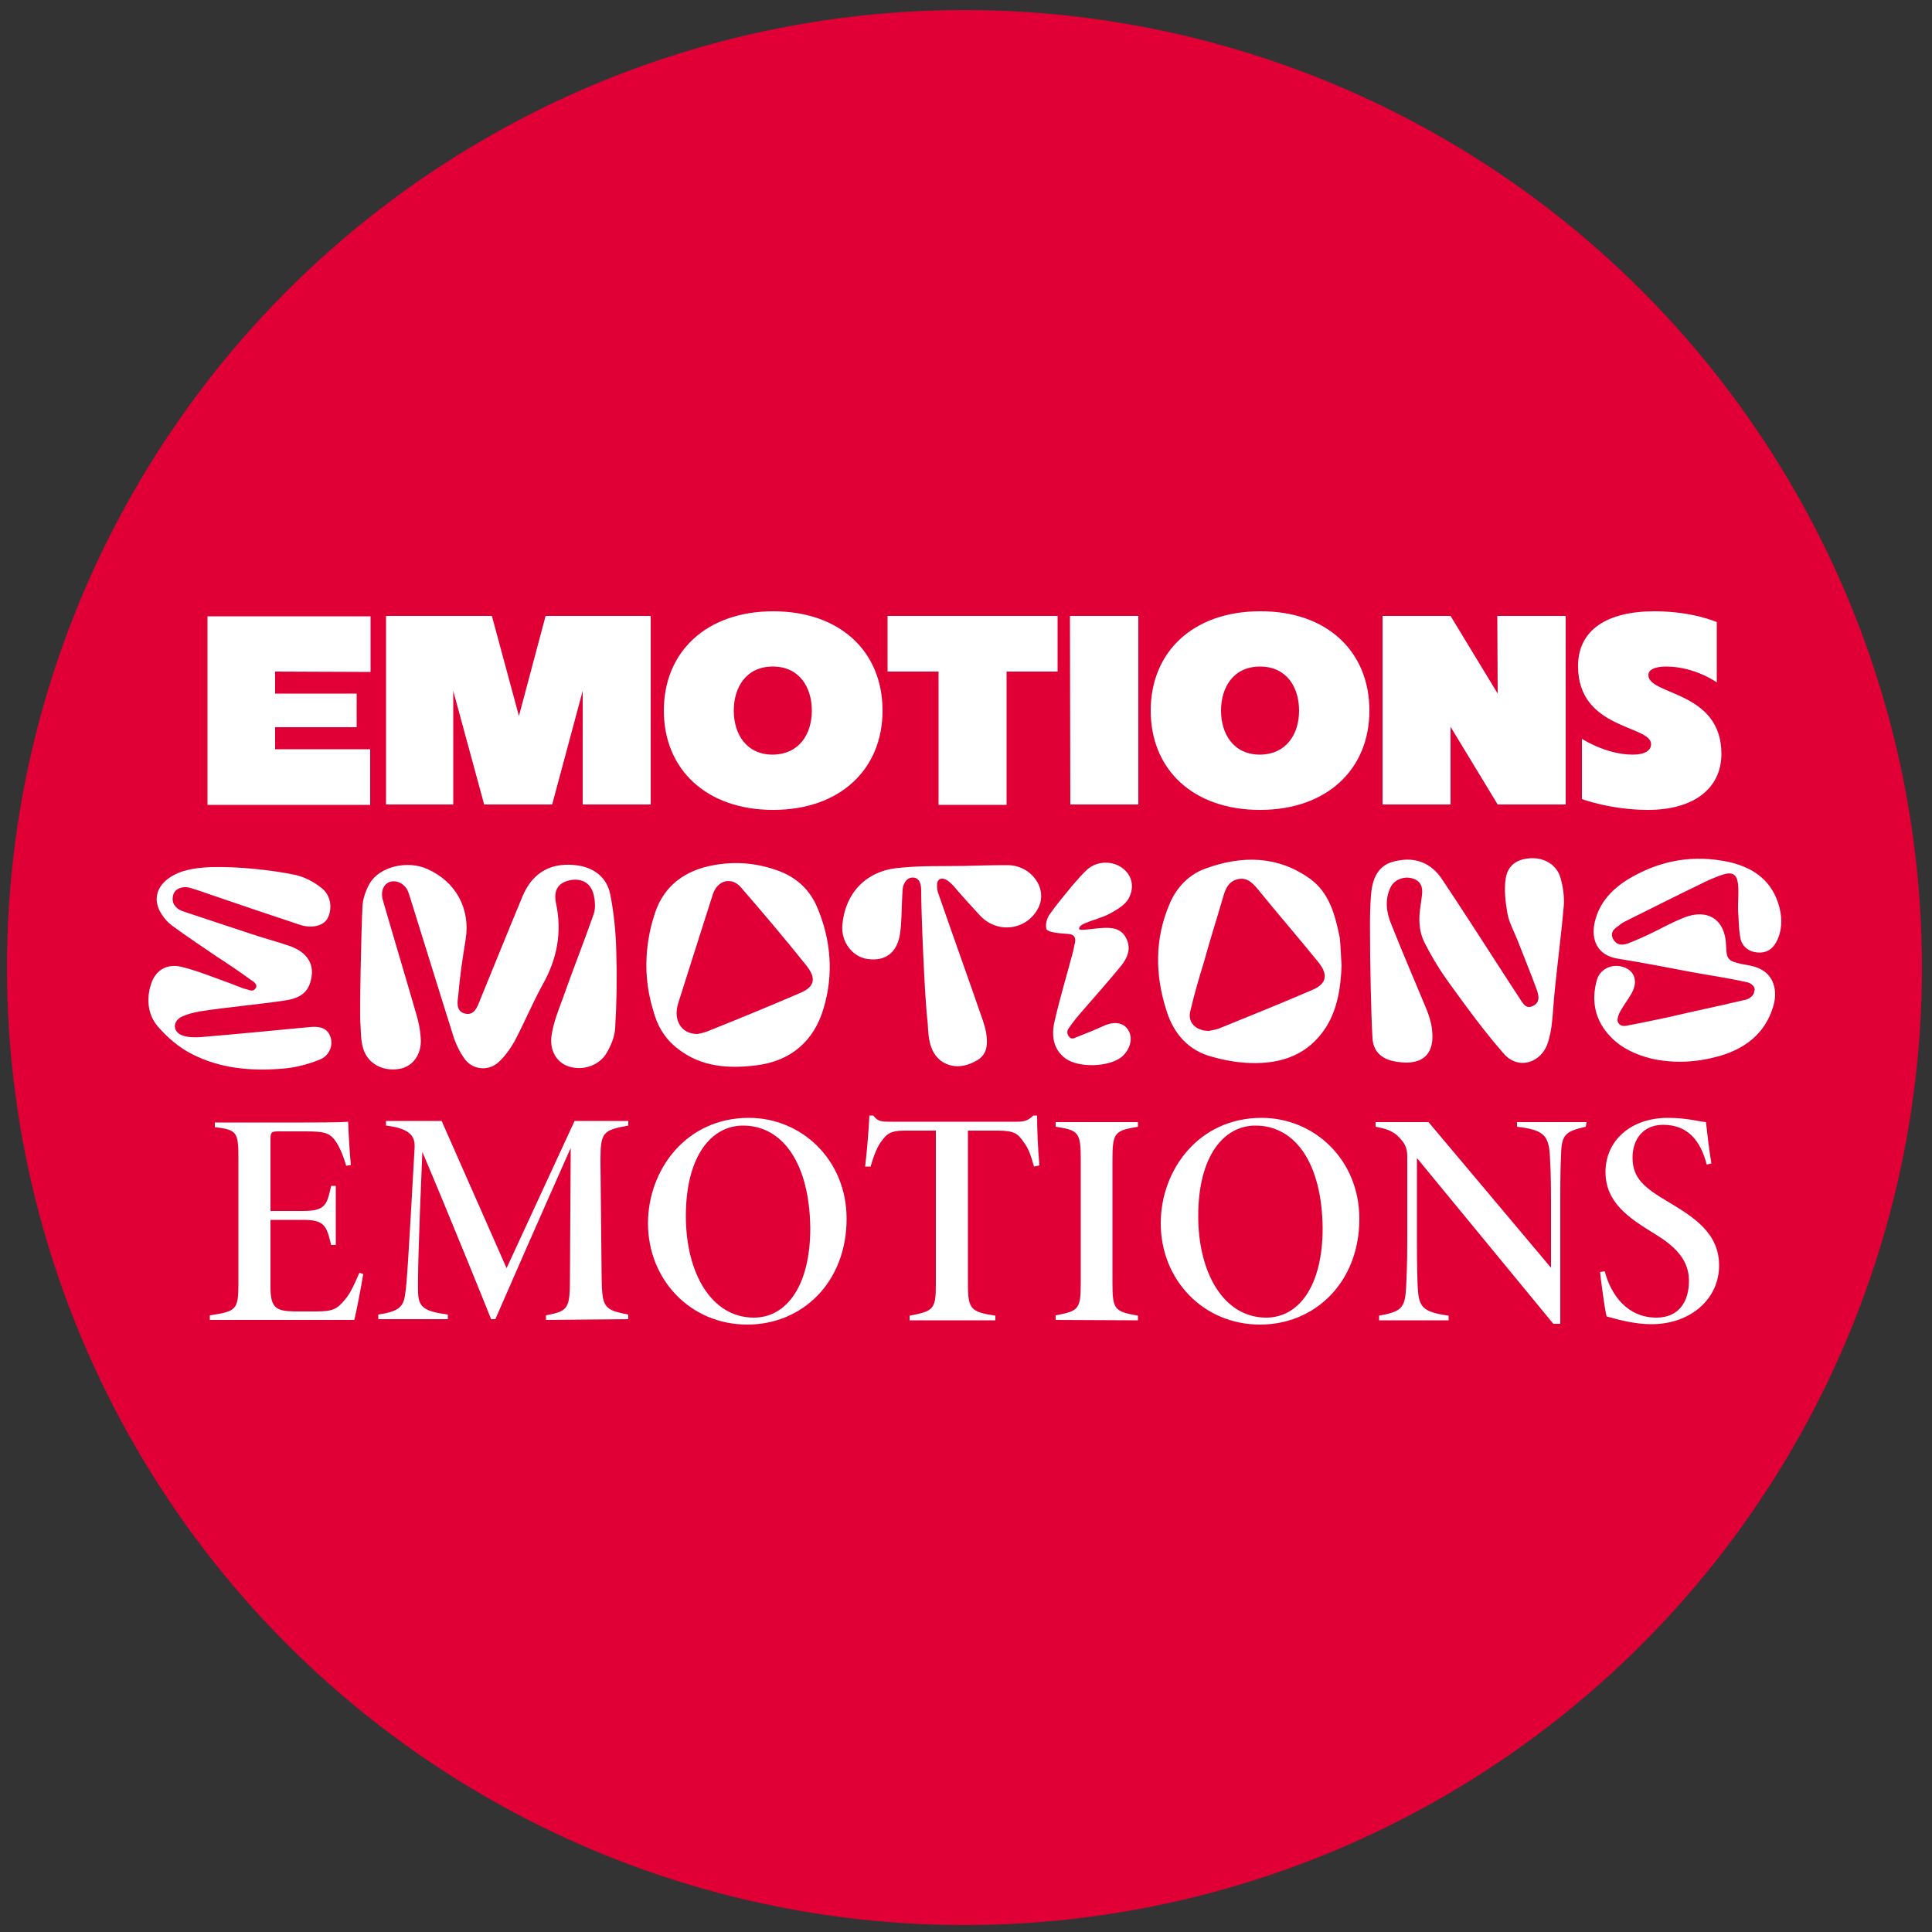
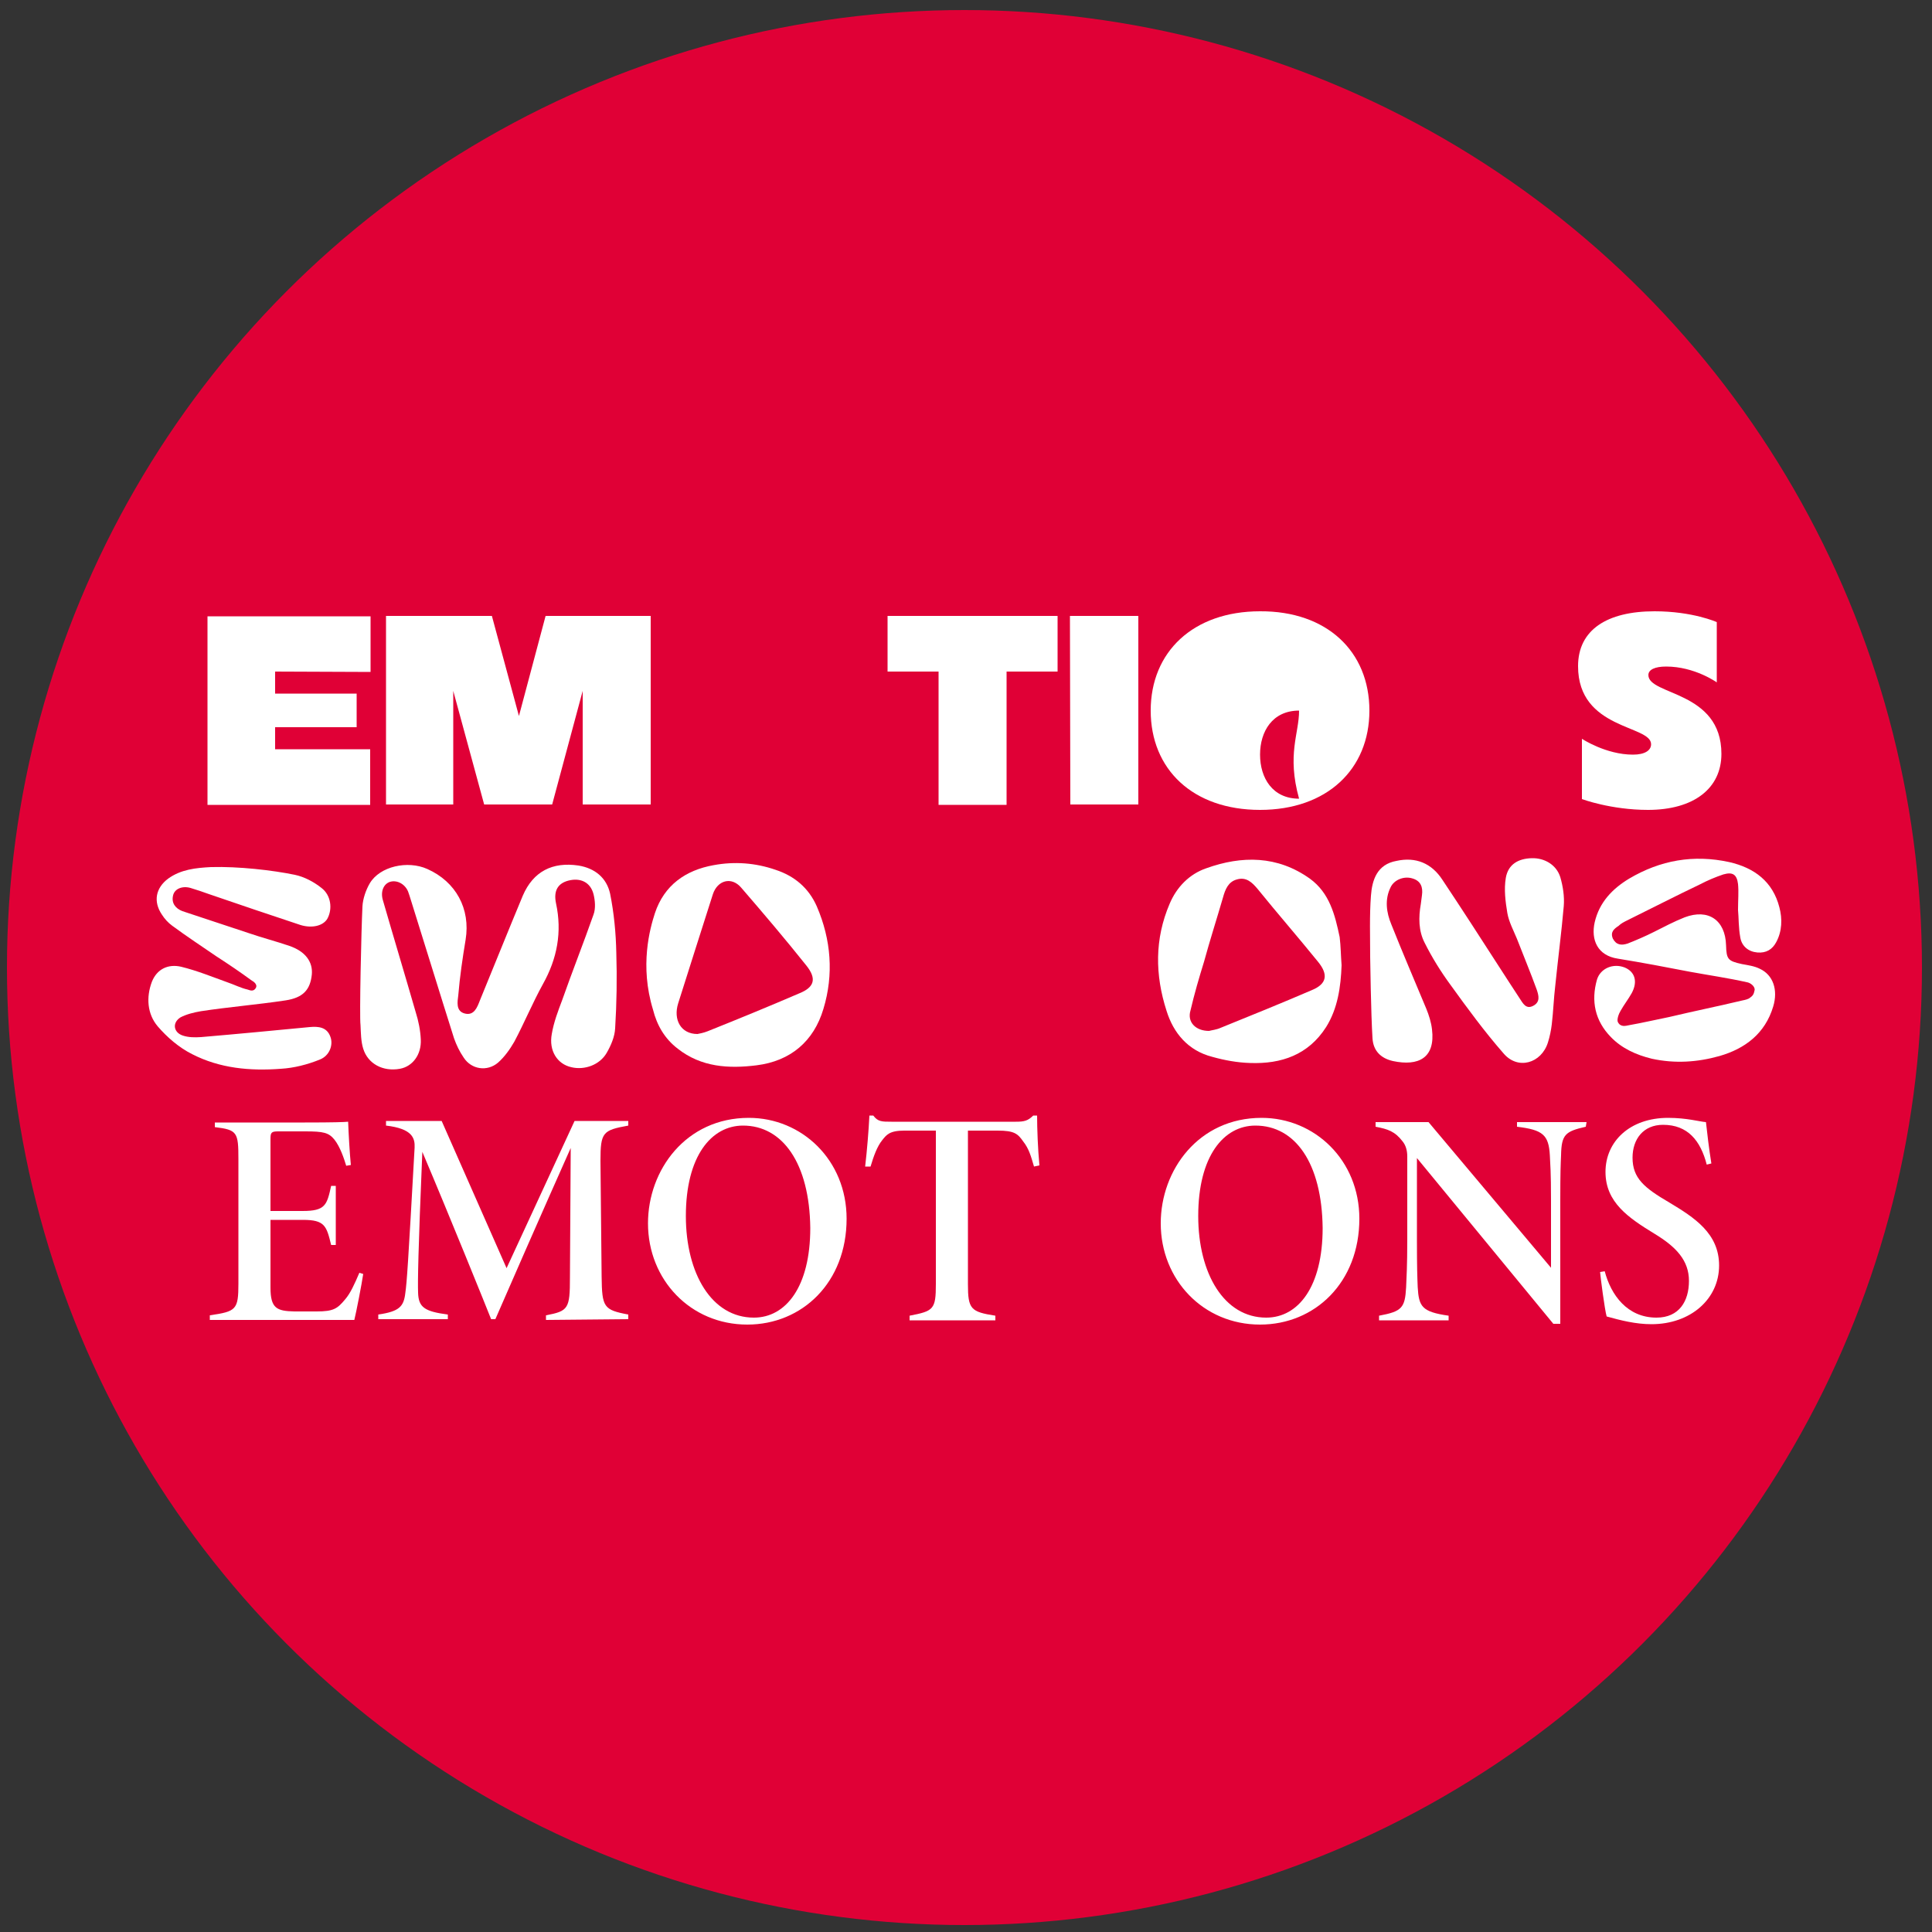
<svg xmlns="http://www.w3.org/2000/svg" version="1.1" id="Calque_1" x="0px" y="0px" viewBox="0 0 500 500" style="enable-background:new 0 0 500 500;" xml:space="preserve">
  <rect x="0" y="0" width="500" height="500" fill="#333333" stroke="none" />
  <style type="text/css">
	.st0{fill:#E00036;}
	.st1{fill:#FFFFFF;}
</style>
  <g>
    <circle class="st0" cx="249.6" cy="250.4" r="247.8" />
    <g>
      <g>
        <path class="st1" d="M93.8,234.6c0.1-2,0.9-4.3,1.9-6c2.6-4.4,9.8-6,14.9-3.7c7.4,3.3,11.2,10.3,9.9,18.3     c-0.8,4.8-1.5,9.6-1.9,14.4c-0.2,1.6-0.7,4.1,1.7,4.7c2.4,0.6,3.2-1.6,3.9-3.4c3.7-9,7.3-18,11.1-27.1c2.7-6.3,7.7-8.8,14.4-7.8     c4.3,0.7,7.3,3.2,8.2,7.3c1,5,1.5,10.2,1.6,15.3c0.2,6.5,0.1,13-0.3,19.5c-0.1,2.2-1.1,4.5-2.2,6.4c-1.8,3.1-5.7,4.5-9.1,3.7     c-3.7-0.8-5.9-4.3-5.1-8.6c0.5-3,1.6-5.9,2.7-8.8c2.6-7.4,5.5-14.7,8.1-22.1c0.6-1.6,0.4-3.7,0-5.3c-0.8-3.1-3.4-4.3-6.5-3.5     c-2.7,0.7-3.9,2.6-3.2,5.9c1.6,7.4,0.3,14.3-3.4,20.9c-2.7,4.9-4.8,10-7.4,14.9c-1.1,1.9-2.5,3.9-4.2,5.4     c-2.8,2.4-6.9,1.8-8.9-1.3c-1.1-1.6-1.9-3.3-2.5-5c-3.8-12-7.5-24.1-11.3-36.2c-0.2-0.6-0.4-1.3-0.6-1.8c-0.8-1.9-2.8-3-4.6-2.5     c-1.7,0.5-2.6,2.5-1.9,4.8c2.8,9.7,5.7,19.3,8.5,29c0.7,2.2,1.2,4.7,1.3,7c0.2,3.9-2.1,7-5.4,7.6c-4.4,0.8-8.3-1.3-9.5-5.2     c-0.6-1.9-0.6-4.1-0.7-6.1C93,263,93.5,240.7,93.8,234.6z" />
        <path class="st1" d="M354.6,247.7c0-5.3-0.2-10.7,0.2-15.9c0.3-4.1,1.6-8.1,6.6-9c5-1.1,9.1,0.6,11.9,4.9     c5,7.5,9.9,15.1,14.8,22.7c1.7,2.6,3.4,5.3,5.2,8c0.8,1.2,1.6,2.9,3.5,1.9c1.9-1,1.4-2.7,0.9-4.2c-1.6-4.4-3.4-8.7-5.1-13.1     c-0.9-2.2-2.1-4.4-2.5-6.7c-0.5-3-0.9-6.1-0.4-9.1c0.6-3.5,3.2-5,6.7-5.1c3.3-0.1,6.4,1.7,7.4,4.9c0.7,2.4,1.1,5,0.9,7.5     c-0.6,6.9-1.5,13.7-2.2,20.6c-0.4,3.3-0.5,6.6-0.9,10c-0.2,1.6-0.5,3.1-1,4.7c-1.7,5.4-7.8,7.2-11.5,2.8     c-4.9-5.6-9.3-11.6-13.7-17.7c-2.5-3.4-4.8-7.1-6.7-10.9c-1.6-3.1-1.6-6.6-1-10c0.1-0.8,0.2-1.6,0.3-2.3c0.3-2.1-0.3-3.8-2.6-4.4     c-2.1-0.6-4.6,0.4-5.5,2.3c-1.6,3.2-1.1,6.6,0.2,9.7c2.9,7.3,6,14.5,9,21.7c0.7,1.7,1.3,3.6,1.5,5.4c0.9,7.4-3.5,9.6-10.1,8.2     c-3.1-0.7-5.1-2.6-5.3-5.9C354.8,262.5,354.6,247.7,354.6,247.7z" />
        <path class="st1" d="M449.8,235.5c0-2.5,0.2-4.7,0-6.7c-0.3-2.5-1.4-3.2-3.8-2.5c-2.1,0.7-4.2,1.6-6.1,2.6     c-6.3,3-12.5,6.2-18.8,9.3c-0.8,0.4-1.6,0.8-2.2,1.4c-1.2,0.8-2.2,1.6-1.5,3.3c0.9,1.7,2.2,1.8,3.8,1.3c2.3-0.9,4.6-1.9,6.8-3     c2.6-1.3,5.2-2.7,8-3.8c6.1-2.3,10.5,0.7,10.7,7.2c0.1,3.7,0.5,4.1,4.1,4.9c1.6,0.3,3.2,0.5,4.6,1.2c3.5,1.6,4.8,5.5,3.5,9.8     c-2.1,7-7.3,10.9-13.9,12.8c-5.7,1.6-11.5,2-17.5,0.7c-4.1-1-7.8-2.7-10.6-5.6c-4.1-4.2-5.2-9.3-3.6-14.9     c0.9-2.9,4.2-4.3,7.2-3.1c2.6,1.1,3.4,3.6,1.8,6.6c-0.9,1.6-2,3-2.9,4.6c-0.5,0.8-1,2.3-0.7,2.9c0.7,1.4,2,1,3,0.8     c3.4-0.6,6.8-1.4,10.3-2.1c6.3-1.5,12.7-2.8,19-4.3c0.5-0.1,1.5-0.3,1.9-0.7c0.9-0.6,1-1.1,1.2-2c0.1-1-1.2-1.9-2-2     c-4.9-1.1-9.8-1.8-14.7-2.7c-6.2-1.2-12.5-2.4-18.7-3.4c-5.3-0.8-7-4.9-6-9.4c1.2-5.2,4.6-8.7,8.9-11.3     c8.1-4.8,16.7-6.3,25.9-4.3c6.6,1.5,11.3,5.1,13,11.7c0.8,3,0.7,6.2-0.8,9c-1,1.9-2.6,2.9-4.9,2.7c-2.3-0.2-4-1.6-4.4-3.8     C449.9,240,450,237.5,449.8,235.5z" />
        <path class="st1" d="M76.3,226.4c2.4,0.5,4.9,1.8,6.9,3.4c2.5,1.9,2.9,5.5,1.5,8c-1.1,1.8-3.9,2.5-6.9,1.6     c-7.9-2.6-15.8-5.3-23.7-8c-1.6-0.6-3.2-1.1-4.8-1.6c-2.1-0.6-4.1,0.2-4.5,1.9c-0.5,2,0.6,3.4,2.4,4.1c5.7,1.9,11.5,3.8,17.2,5.7     c3.5,1.2,7,2.1,10.5,3.3c4.1,1.4,6.1,4.1,5.8,7.4c-0.4,3.9-2.2,6-6.8,6.7c-7.3,1.1-14.7,1.7-21.9,2.8c-1.8,0.3-3.8,0.8-5.3,1.6     c-2.2,1.4-1.8,3.9,0.6,4.7c1.5,0.5,3.1,0.5,4.7,0.4c9.4-0.8,18.8-1.7,28.2-2.6c2.2-0.2,4.4,0,5.3,2.5c0.8,2.1-0.2,4.9-2.7,5.9     c-3.2,1.3-6.7,2.2-10.1,2.4c-8,0.6-15.8-0.1-23-3.8c-3.4-1.7-6.5-4.4-8.9-7.2c-2.7-3.2-3-7.5-1.5-11.5c1.3-3.3,4.2-4.7,7.6-3.9     c4.1,1,8,2.6,11.9,4c1.8,0.6,3.5,1.5,5.3,1.9c0.6,0.2,1.5,0.6,2.1-0.4c0.5-0.8-0.4-1.6-1-1.9c-3-2.2-6.1-4.3-9.2-6.3     c-3.8-2.6-7.6-5.1-11.4-7.9c-1.1-0.8-2-1.8-2.7-2.9c-2.3-3.4-1.6-6.9,1.6-9.3c3.3-2.4,7.2-2.8,11.1-3     C61.7,224.2,70.5,225.2,76.3,226.4z" />
        <path class="st1" d="M347.2,249.8c-0.2,5.6-1,11.2-4,16c-4.6,7.2-11.6,9.6-19.7,9.3c-3.3-0.1-6.6-0.7-9.8-1.6     c-6.2-1.6-10-6.1-11.8-11.9c-3-9.3-3.1-18.6,0.8-27.7c1.8-4.3,5.1-7.7,9.5-9.2c9.2-3.3,18.4-3.3,26.8,2.7     c5.1,3.7,6.5,9.4,7.7,15.1C347,244.9,347,247.3,347.2,249.8z M312.9,266.8c0.7-0.2,1.9-0.3,3-0.8c7.9-3.2,15.8-6.4,23.7-9.8     c3.8-1.6,4.2-4,1.5-7.3c-5.1-6.3-10.5-12.5-15.6-18.8c-1.5-1.8-3-3.2-5.4-2.5c-2.2,0.6-3,2.5-3.6,4.7c-1.6,5.5-3.4,11.1-4.9,16.6     c-1.3,4.2-2.5,8.3-3.5,12.6C307.2,264.5,309.4,266.8,312.9,266.8z" />
        <path class="st1" d="M169.5,236.3c2.4-7.2,7.9-11.1,15.2-12.4c5.4-1,10.8-0.6,16,1.2c4.9,1.6,8.6,4.7,10.7,9.5     c3.7,8.6,4.4,17.6,1.7,26.5c-2.5,8.4-8.5,13.5-17.3,14.6c-7.2,0.9-14.3,0.5-20.4-4.3c-3.4-2.6-5.4-6.1-6.4-10.1     C165.5,249.9,168.2,240.3,169.5,236.3z M180.5,267.6c0.5-0.1,1.6-0.3,2.6-0.7c8-3.2,15.8-6.4,23.7-9.8c4-1.6,4.6-3.8,1.9-7.2     c-5.5-6.9-11.2-13.6-16.9-20.2c-2.5-2.9-6.1-1.9-7.3,1.7c-3,9.4-6,18.8-9,28.3C174.2,263.9,176.2,267.6,180.5,267.6z" />
-         <path class="st1" d="M238.4,231c0-0.7,0.2-3.8-2.1-3.9c-1.3,0-1.9,0.8-2.3,1.6c-0.5,0.9-0.4,2.1-0.5,3.2     c-0.2,3.3-0.1,6.7-0.6,9.9c-0.8,4.9-3.9,7-8.3,6.4c-4-0.5-7-4.5-6.6-8.8c0.7-8.2,6.1-14.1,14.7-14.8c5.6-0.6,11.3-0.4,16.9-0.5     c3.7-0.1,7.3-0.2,11-0.2c6.2-0.1,10.7,6,8.1,11.1c-3,5.8-10.7,6.8-15.2,1.8c-2.3-2.5-4.6-5-6.8-7.6c-0.6-0.6-1.3-1.3-2-1.6     c-1.4-0.6-2.2,0.1-2.2,1.5c0,0.8,0.1,1.6,0.4,2.3c3.8,11,7.7,21.8,11.5,32.8c0.3,1,0.6,1.9,0.8,3c0.4,2.8,0.5,5.5-2.3,7.2     c-2.9,1.7-6.1,2.2-9,0.4c-1.3-0.8-2.4-2.3-2.9-3.8c-0.7-1.9-0.8-4.1-0.9-6.1C239.2,257.5,238.4,235,238.4,231z" />
-         <path class="st1" d="M284.7,240.2c2.7-0.2,5.4-0.2,6.8,2.7c1.3,2.6,0.3,5-1.4,7.1c-3.1,3.8-6.4,7.5-9.6,11.2     c-1.4,1.6-2.7,3.1-3.9,4.9c-0.4,0.5-0.6,1.3,0,2.1c0.6,0.9,1.4,0.5,1.8,0.3c2.3-0.9,4.8-1.9,7-2.9c2.9-1.4,5.4-1,6.6,1     c1.3,2.1,0.5,5.1-1.8,7c-3.4,2.6-11.1,2.8-14.5,0.3c-3.2-2.4-3.6-6-2.8-9.5c1.4-6.1,3.2-12.1,4.8-18.1c0.2-0.8,0.3-1.6,0.5-2.3     c0.3-1.6-0.4-2.2-1.8-2.3c-0.8-0.1-5.2-0.2-5.6-1.3c-0.3-1.1,0.1-2.7,0.8-3.7c1.8-2.6,3.9-5,5.9-7.5c1.3-1.5,2.5-2.9,3.9-4.2     c2.5-2.2,6.4-2.3,9-0.4c2.5,1.8,3.4,4.9,1.6,8.1c-1,1.6-2.9,2.7-4.7,3.7c-2,1.1-4.3,1.6-6.4,2.5c-0.7,0.3-1.8,0.8-1.6,1.6     C279.7,240.9,283.9,240.2,284.7,240.2z" />
      </g>
      <g>
        <path class="st1" d="M94,329.7c-0.4,2.7-1.8,9.9-2.3,11.9H54.3v-1.2c6.8-1,7.4-1.4,7.4-8.2V300c0-7-0.3-7.6-6.1-8.3v-1.2h23.3     c7.4,0,10.2-0.1,11.2-0.2c0.1,2.9,0.4,8.2,0.7,11.2l-1.2,0.2c-0.6-2-1.6-4.9-3-6.7c-1.5-1.9-2.9-2.2-7.6-2.2H72c-1.8,0-2,0.3-2,2     v18.6h8.3c5.9,0,6.3-1.5,7.4-6.5h1.2v15.3h-1.2c-1.2-4.9-1.6-6.5-7.3-6.5H70v17.5c0,5.4,1.6,6.1,6.2,6.2h5.7     c4.4,0,5.4-0.7,7.4-3.1c1.4-1.6,2.5-4.1,3.7-6.9L94,329.7z" />
        <path class="st1" d="M141.3,341.6v-1.2c5.8-1.1,6.2-1.7,6.2-9.8l0.2-33.5c-6.3,14.1-18.1,41-19.5,44.3h-1.1     c-1.3-3.3-10.8-26.8-17.8-43.3c-1.1,26.1-1.2,33.6-1.1,36.4c0.1,3.8,1.6,4.9,7.7,5.7v1.2h-18v-1.2c5.5-0.8,6.6-2.1,7-5.6     c0.4-2.8,0.7-7.2,2.4-37.6c0.1-2.4-0.5-4.9-7.4-5.7v-1.2h14.4l16.8,38.1l17.6-38.1h13.9v1.2c-6.6,1.2-7.2,1.7-7.2,9.1l0.3,30     c0.1,7.9,0.5,8.6,6.9,9.8v1.2L141.3,341.6L141.3,341.6z" />
        <path class="st1" d="M193.8,289.3c13.7,0,25.3,10.9,25.3,26.1c0,16.5-11.5,27.4-25.7,27.4c-14.7,0-25.7-11.6-25.7-26.2     C167.7,302.8,177.5,289.3,193.8,289.3z M192.3,291.3c-8.2,0-14.8,7.9-14.8,23.4c0,14.9,6.7,26.3,17.6,26.3     c8.3,0,14.6-8,14.6-23.2C209.5,301,202.5,291.3,192.3,291.3z" />
        <path class="st1" d="M267.6,301.9c-0.8-2.7-1.3-4.6-2.8-6.5c-1.4-2-2.3-2.8-6.6-2.8h-7.7v39.7c0,6.5,0.7,7.2,7.1,8.2v1.2h-22.2     v-1.2c6.2-1.2,6.8-1.6,6.8-8.2v-39.7H234c-3.8,0-4.6,1.1-5.7,2.5c-1.3,1.6-2.2,4.1-3,6.8h-1.4c0.5-4.3,0.9-9.2,1.1-13.2h1     c1.2,1.6,2.2,1.6,4.7,1.6h32.2c2.1,0,3.1-0.2,4.5-1.6h1c0,3.4,0.2,8.7,0.6,12.9L267.6,301.9z" />
-         <path class="st1" d="M273.2,341.6v-1.2c6-1.1,6.5-1.6,6.5-8.5v-31.8c0-7.1-0.6-7.6-6.5-8.5v-1.2h21.3v1.2c-6,1-6.6,1.5-6.6,8.5     v31.8c0,7,0.5,7.5,6.6,8.6v1.2L273.2,341.6L273.2,341.6z" />
        <path class="st1" d="M326.5,289.3c13.7,0,25.3,10.9,25.3,26.1c0,16.5-11.5,27.4-25.7,27.4c-14.7,0-25.7-11.6-25.7-26.2     C300.4,302.8,310.2,289.3,326.5,289.3z M324.9,291.3c-8.2,0-14.8,7.9-14.8,23.4c0,14.9,6.7,26.3,17.6,26.3     c8.3,0,14.6-8,14.6-23.2C342.1,301,335.2,291.3,324.9,291.3z" />
        <path class="st1" d="M410.4,291.6c-5.3,1.2-6.3,2-6.4,7.4c-0.1,2.3-0.2,4.1-0.2,11.8v31.8H402l-35.3-42.9v21.1     c0,7.4,0.1,9.7,0.2,12.3c0.3,5,1,6.4,8,7.4v1.2h-18v-1.2c5.9-1.1,6.7-2,7-7.3c0.1-2.5,0.3-5.5,0.3-12.4v-21.5     c0-1.6-0.4-2.9-1.2-3.9c-2-2.6-3.8-3.2-7-3.8v-1.2h13.7l31.7,37.7v-17.3c0-7.8-0.2-9.4-0.3-11.8c-0.3-5.3-1.8-6.6-8.5-7.4v-1.2     h18L410.4,291.6L410.4,291.6z" />
        <path class="st1" d="M441.7,301.4c-1.6-6.2-4.9-10.3-11.3-10.3c-5.1,0-7.9,3.7-7.9,8.5c0,5.3,3,7.8,9.5,11.6     c6.5,3.9,12.9,8,12.9,16.3c0,8.7-7.4,15.2-17.5,15.2c-4.1,0-8-1-11.6-2c-0.5-1.7-1.6-10.2-1.7-11.5l1.2-0.2     c1.6,6.1,5.8,12,13.4,12c5.9,0,8.4-4.3,8.4-9.5c0-5.3-3.3-8.8-8.9-12.2c-6.7-4.1-12.7-8.1-12.7-16c0-7.9,6.3-14,16.2-14     c4.9,0,8.2,1,9.8,1.1c0.3,2.8,0.8,7,1.4,10.7L441.7,301.4z" />
      </g>
      <g>
        <path class="st1" d="M71.2,173.8v5.7h21.1v8.7H71.2v5.7h24.6v14.4H53.7v-48.8h42.2v14.4L71.2,173.8L71.2,173.8z" />
        <path class="st1" d="M168.4,159.4v48.8h-17.6v-29.4l-7.9,29.4h-17.6l-8-29.4v29.4H99.9v-48.8h27.4l7,25.9l6.9-25.9H168.4z" />
-         <path class="st1" d="M228.4,183.9c0,15.2-11,25.7-28.3,25.7s-28.3-10.5-28.3-25.7c0-15.2,11-25.7,28.3-25.7     S228.4,168.6,228.4,183.9z M210.1,183.9c0-6-3.2-11.4-10.1-11.4c-6.9,0-10.1,5.4-10.1,11.4c0,6,3.2,11.4,10.1,11.4     C206.9,195.2,210.1,189.9,210.1,183.9z" />
        <path class="st1" d="M273.7,159.4v14.4h-13.2v34.5h-17.6v-34.5h-13.2v-14.4H273.7z" />
        <path class="st1" d="M276.9,159.4h17.7v48.8H277L276.9,159.4L276.9,159.4z" />
-         <path class="st1" d="M354.4,183.9c0,15.2-11,25.7-28.3,25.7c-17.4,0-28.3-10.5-28.3-25.7c0-15.2,11-25.7,28.3-25.7     C343.4,158.1,354.4,168.6,354.4,183.9z M336.2,183.9c0-6-3.2-11.4-10.1-11.4c-6.9,0-10.1,5.4-10.1,11.4c0,6,3.2,11.4,10.1,11.4     C333,195.2,336.2,189.9,336.2,183.9z" />
-         <path class="st1" d="M387.5,159.4h17.7v48.8h-17.6l-12.2-20.1v20.1h-17.6v-48.8h17.6l12.2,20.1L387.5,159.4L387.5,159.4z" />
+         <path class="st1" d="M354.4,183.9c0,15.2-11,25.7-28.3,25.7c-17.4,0-28.3-10.5-28.3-25.7c0-15.2,11-25.7,28.3-25.7     C343.4,158.1,354.4,168.6,354.4,183.9z M336.2,183.9c-6.9,0-10.1,5.4-10.1,11.4c0,6,3.2,11.4,10.1,11.4     C333,195.2,336.2,189.9,336.2,183.9z" />
        <path class="st1" d="M445.5,195.1c0,8.9-7.1,14.5-19,14.5c-9.6,0-17.1-2.8-17.1-2.8v-15.6c0,0,6.2,4.1,13.2,4.1     c3.1,0,4.7-1.1,4.7-2.7c0-5-18.9-3.7-18.9-20.2c0-9.4,7.5-14.2,19.8-14.2c9.9,0,16.1,2.8,16.1,2.8v15.6c0,0-5.7-4.1-13.1-4.1     c-2.9,0-4.6,0.8-4.6,2.2C426.6,180,445.5,178.7,445.5,195.1z" />
      </g>
    </g>
  </g>
</svg>